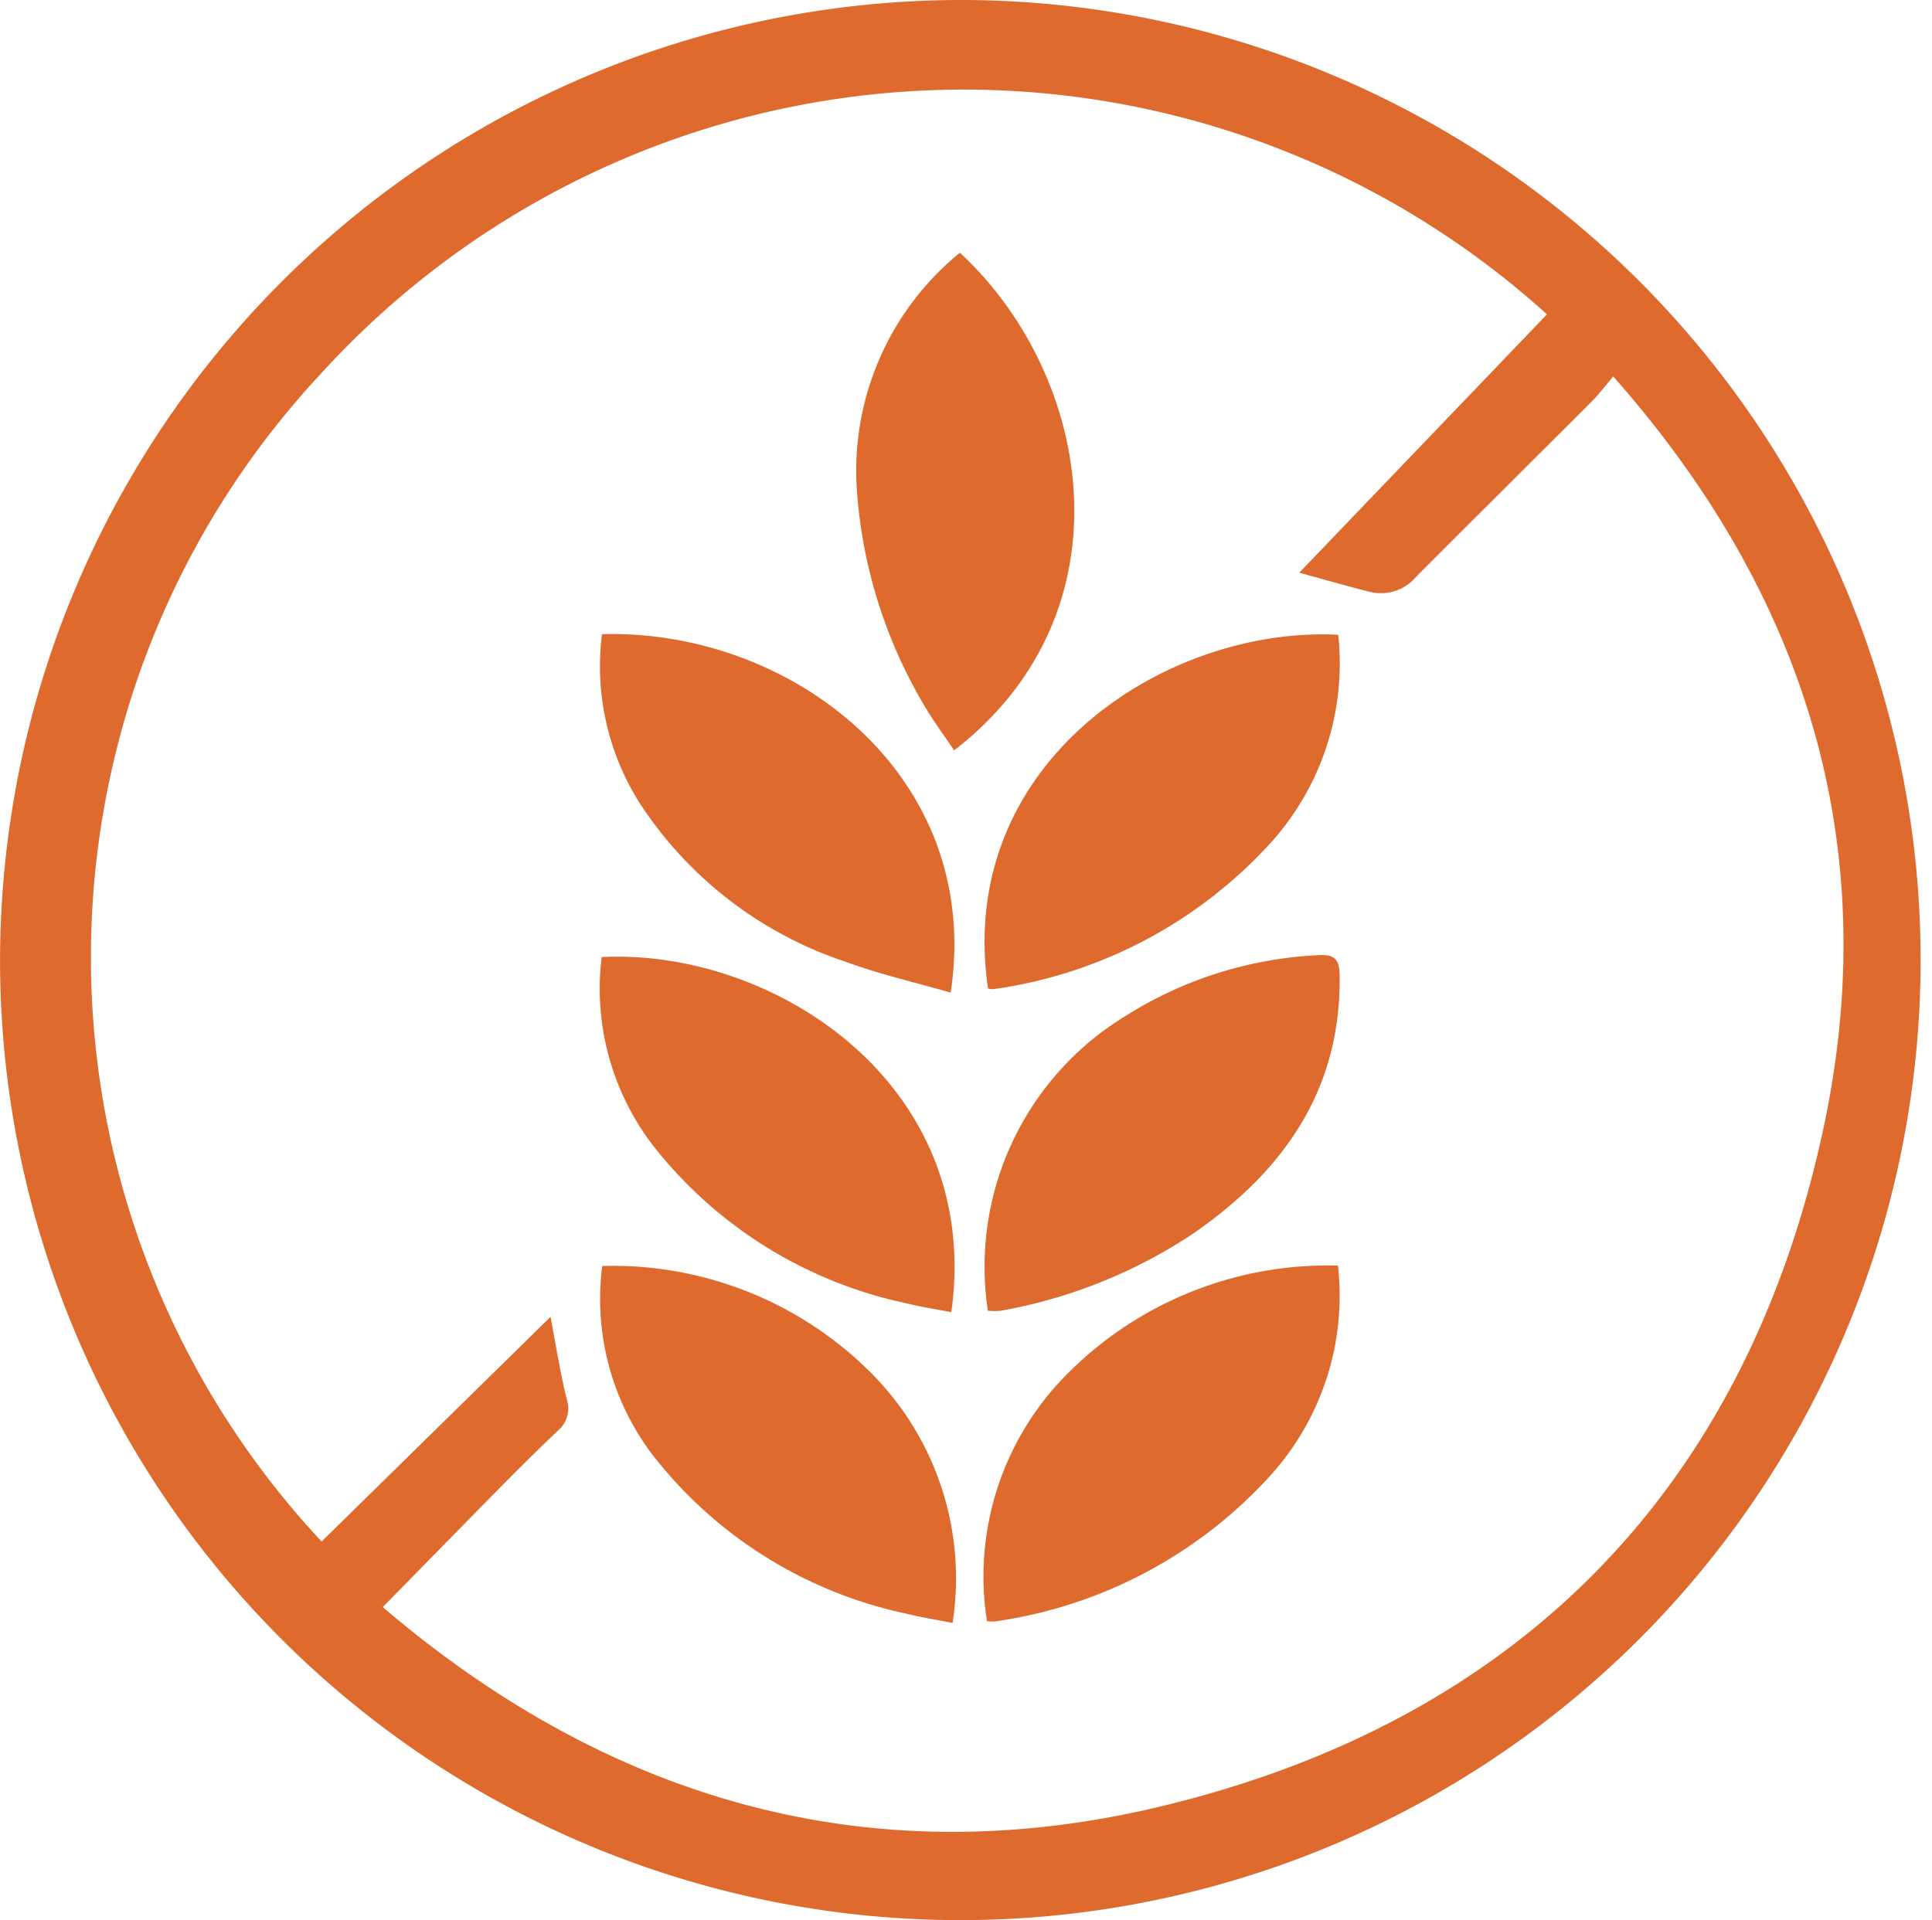
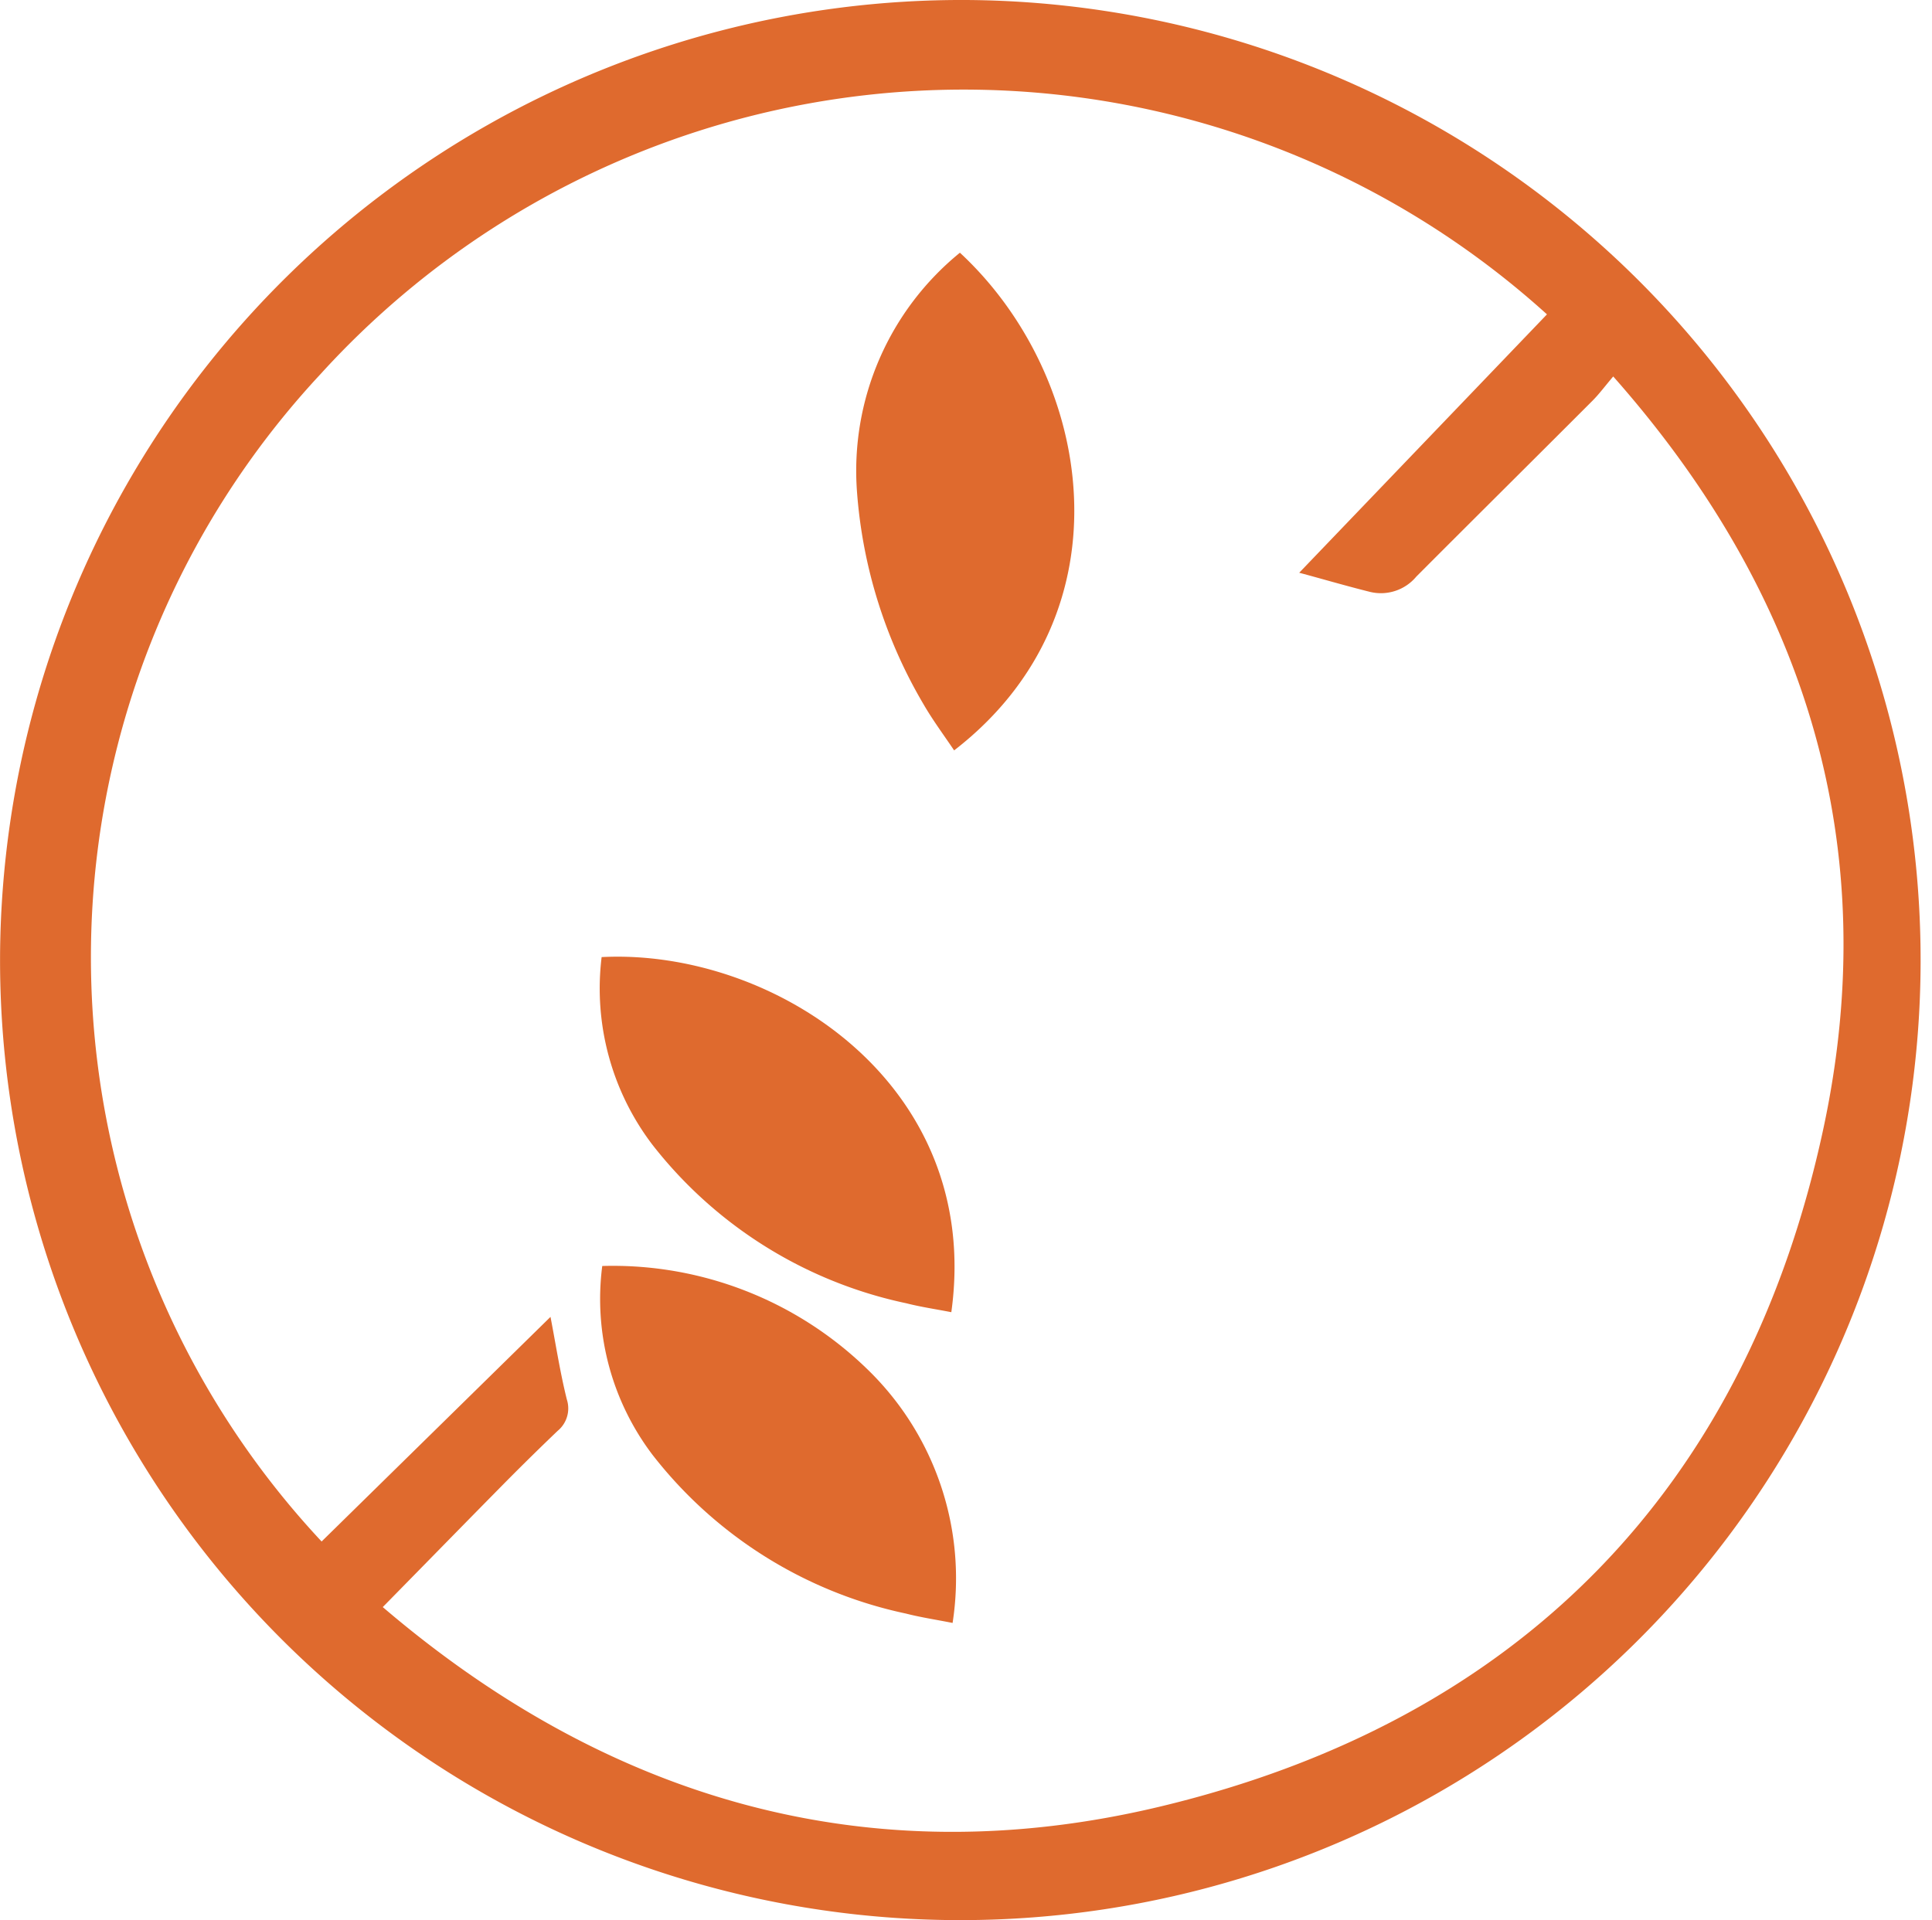
<svg xmlns="http://www.w3.org/2000/svg" viewBox="0 0 50.298 50" height="50" width="50.298" id="product_badges_gluten_free">
  <path fill="#df6a2e" transform="translate(-0.997 0)" d="M26.162,0A25,25,0,1,1,1,24.722,25.039,25.039,0,0,1,26.162,0Zm8.663,14.91,6.446-6.724A22.626,22.626,0,0,0,9.343,9.74a22.274,22.274,0,0,0,.027,30.4l5.959-5.849c.14.728.25,1.447.425,2.15a.757.757,0,0,1-.239.818q-.665.636-1.313,1.289c-1.063,1.077-2.12,2.16-3.24,3.3,5.89,5.035,12.687,6.994,20.215,5.2,9.332-2.228,15.268-8.258,17.287-17.645,1.573-7.311-.41-13.884-5.468-19.6-.224.264-.366.457-.533.625-1.529,1.531-3.065,3.054-4.593,4.586a1.2,1.2,0,0,1-1.2.4c-.638-.159-1.27-.345-1.849-.5Z" data-name="Path 789" id="Path_789" />
  <path fill="#df6a2e" transform="translate(-865.188 -255.061)" d="M890.178,261.641c3.477,3.223,4.492,9.371-.15,12.96-.269-.4-.56-.791-.8-1.207a12.731,12.731,0,0,1-1.73-5.543,7.323,7.323,0,0,1,2.68-6.209Z" data-name="Path 790" id="Path_790" />
  <path fill="#df6a2e" transform="translate(-606.606 -965.686)" d="M622.273,990.608c4.462-.227,9.926,3.293,9.1,9.247-.392-.077-.787-.134-1.171-.232a11.358,11.358,0,0,1-6.613-4.131,6.722,6.722,0,0,1-1.32-4.885Z" data-name="Path 791" id="Path_791" />
-   <path fill="#df6a2e" transform="translate(-993.891 -963.865)" d="M1019.61,998a7.644,7.644,0,0,1,3.555-7.662,10.3,10.3,0,0,1,5.042-1.6c.417-.026.553.087.56.524.043,2.984-1.457,5.09-3.795,6.713a13.2,13.2,0,0,1-5.024,2.021,1.725,1.725,0,0,1-.338,0Z" data-name="Path 792" id="Path_792" />
-   <path fill="#df6a2e" transform="translate(-994.46 -640.355)" d="M1029.3,656.885a6.968,6.968,0,0,1-1.773,5.433,12.011,12.011,0,0,1-7.2,3.794.484.484,0,0,1-.144-.018c-.863-5.864,4.6-9.439,9.116-9.209Z" data-name="Path 793" id="Path_793" />
  <path fill="#df6a2e" transform="translate(-606.705 -1277.815)" d="M631.5,1320.075c-.427-.085-.823-.144-1.209-.243a11.339,11.339,0,0,1-6.6-4.136,6.718,6.718,0,0,1-1.307-4.915,9.5,9.5,0,0,1,6.887,2.674,7.576,7.576,0,0,1,2.234,6.621Z" data-name="Path 794" id="Path_794" />
-   <path fill="#df6a2e" transform="translate(-994.262 -1277.504)" d="M1029.094,1310.46a6.974,6.974,0,0,1-1.708,5.41,11.943,11.943,0,0,1-7.229,3.857,1.044,1.044,0,0,1-.2-.011,7.461,7.461,0,0,1,2.091-6.436A9.549,9.549,0,0,1,1029.094,1310.46Z" data-name="Path 795" id="Path_795" />
-   <path fill="#df6a2e" transform="translate(-606.668 -639.986)" d="M622.34,656.5c4.916-.138,9.935,3.663,9.078,9.334-.918-.266-1.842-.475-2.723-.8a10.237,10.237,0,0,1-5.363-4.12A6.659,6.659,0,0,1,622.34,656.5Z" data-name="Path 796" id="Path_796" />
</svg>